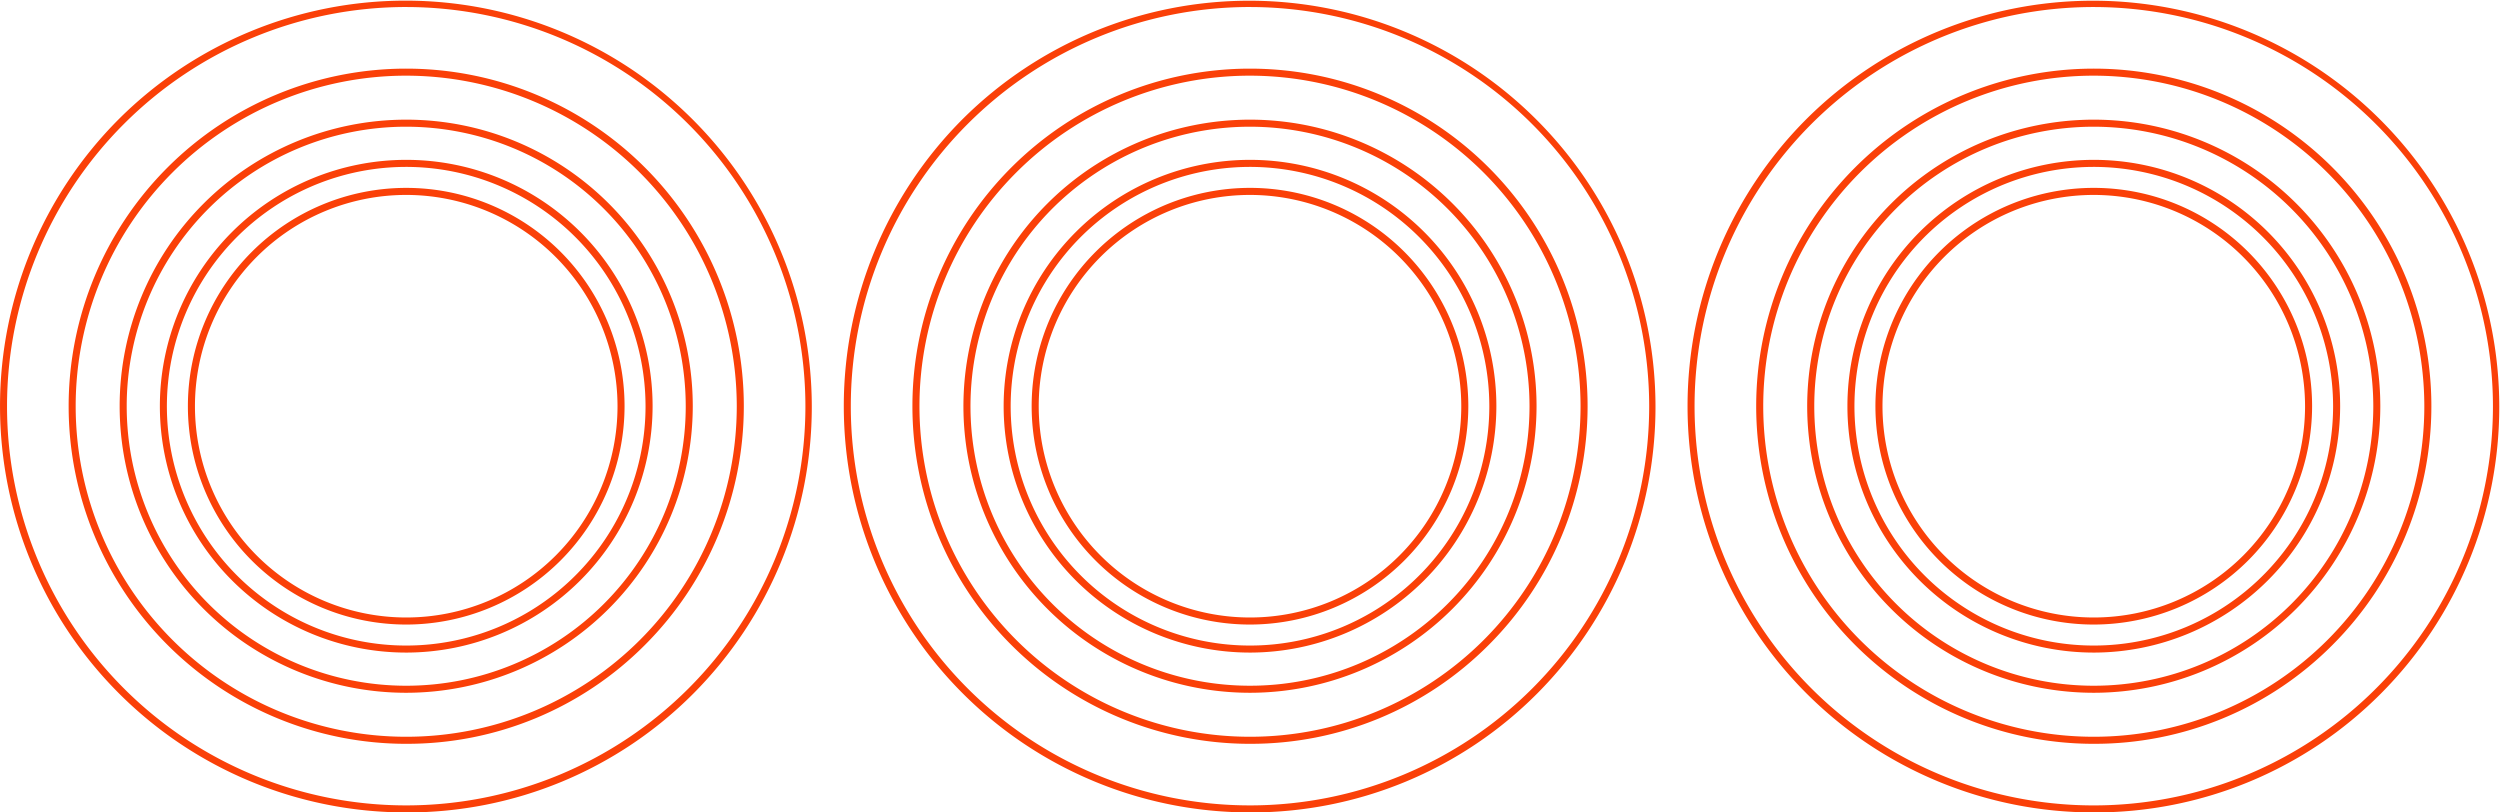
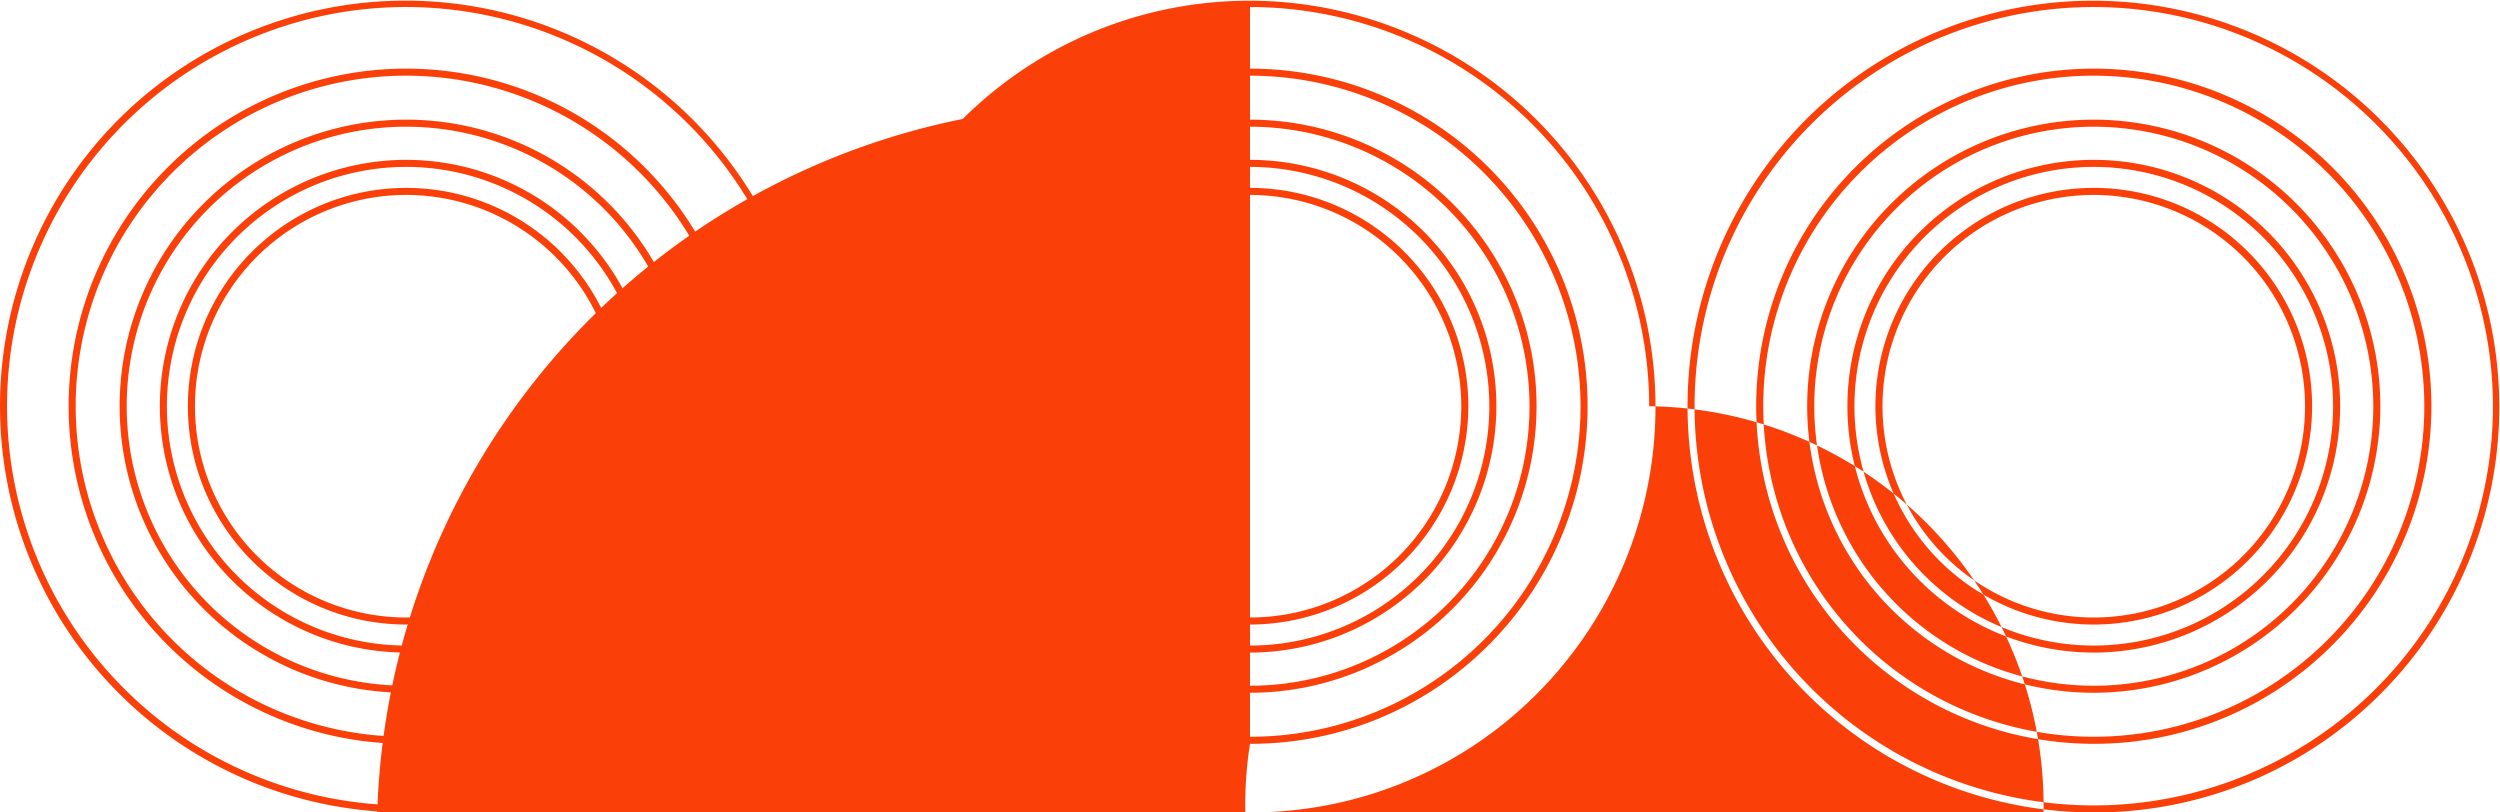
<svg xmlns="http://www.w3.org/2000/svg" width="607.013" height="197.264" viewBox="0 0 607.013 197.264">
  <g transform="translate(0 0)">
-     <path d="M508.379,1.707A96.925,96.925,0,1,0,605.3,98.634,97.036,97.036,0,0,0,508.379,1.707ZM98.631,47.33a51.3,51.3,0,1,0,51.306,51.3A51.36,51.36,0,0,0,98.631,47.33Zm0,104.313a53.012,53.012,0,1,1,53.014-53.01A53.073,53.073,0,0,1,98.631,151.644Zm0-111.119A58.109,58.109,0,1,0,156.74,98.63,58.175,58.175,0,0,0,98.631,40.524Zm0,117.925A59.818,59.818,0,1,1,158.453,98.63,59.885,59.885,0,0,1,98.631,158.45Zm0-127.684A67.867,67.867,0,1,0,166.5,98.63a67.942,67.942,0,0,0-67.87-67.864Zm0,137.445A69.578,69.578,0,1,1,168.208,98.63,69.657,69.657,0,0,1,98.631,168.211Zm0-149.837a80.258,80.258,0,1,0,80.26,80.26A80.349,80.349,0,0,0,98.631,18.374Zm0,162.23A81.972,81.972,0,0,1,40.672,40.672,81.969,81.969,0,0,1,156.592,156.6,81.436,81.436,0,0,1,98.631,180.6Zm0-178.9a96.925,96.925,0,1,0,96.927,96.927A97.038,97.038,0,0,0,98.631,1.707Zm0,195.557A98.636,98.636,0,0,1,28.886,28.886,98.636,98.636,0,0,1,168.378,168.378,98,98,0,0,1,98.631,197.264ZM303.506,47.33a51.3,51.3,0,1,0,51.3,51.3A51.361,51.361,0,0,0,303.506,47.33Zm0,104.313a53.012,53.012,0,1,1,53.01-53.01,53.071,53.071,0,0,1-53.01,53.01Zm0-111.119A58.109,58.109,0,1,0,361.615,98.63a58.176,58.176,0,0,0-58.109-58.106Zm0,117.925A59.818,59.818,0,1,1,363.326,98.63,59.886,59.886,0,0,1,303.506,158.45Zm0-127.684A67.867,67.867,0,1,0,371.374,98.63a67.942,67.942,0,0,0-67.867-67.864Zm0,137.445A69.578,69.578,0,1,1,373.081,98.63a69.657,69.657,0,0,1-69.574,69.581Zm0-149.837a80.258,80.258,0,1,0,80.26,80.26A80.349,80.349,0,0,0,303.506,18.374Zm0,162.23A81.97,81.97,0,0,1,245.548,40.672,81.968,81.968,0,0,1,361.465,156.6,81.434,81.434,0,0,1,303.506,180.6Zm0-178.9A96.925,96.925,0,1,0,400.43,98.634,97.036,97.036,0,0,0,303.506,1.707Zm0,195.557A98.634,98.634,0,0,1,233.762,28.886,98.635,98.635,0,0,1,373.251,168.378,98,98,0,0,1,303.506,197.264ZM508.379,47.33a51.3,51.3,0,1,0,51.3,51.3A51.363,51.363,0,0,0,508.379,47.33Zm0,104.313a53.012,53.012,0,1,1,53.01-53.01,53.071,53.071,0,0,1-53.01,53.01Zm0-111.119A58.109,58.109,0,1,0,566.488,98.63a58.176,58.176,0,0,0-58.109-58.106Zm0,117.925A59.818,59.818,0,1,1,568.2,98.63,59.888,59.888,0,0,1,508.379,158.45Zm0-127.684A67.867,67.867,0,1,0,576.249,98.63a67.942,67.942,0,0,0-67.871-67.864Zm0,137.445A69.578,69.578,0,1,1,577.953,98.63,69.657,69.657,0,0,1,508.379,168.211Zm0-149.837a80.258,80.258,0,1,0,80.26,80.26A80.349,80.349,0,0,0,508.379,18.374Zm0,162.23A81.97,81.97,0,0,1,450.421,40.672,81.969,81.969,0,0,1,566.34,156.6,81.447,81.447,0,0,1,508.379,180.6Zm0,16.66A98.634,98.634,0,0,1,438.634,28.886,98.635,98.635,0,0,1,578.123,168.378,97.987,97.987,0,0,1,508.379,197.264Z" fill="#fa4008" />
+     <path d="M508.379,1.707A96.925,96.925,0,1,0,605.3,98.634,97.036,97.036,0,0,0,508.379,1.707ZM98.631,47.33a51.3,51.3,0,1,0,51.306,51.3A51.36,51.36,0,0,0,98.631,47.33Zm0,104.313a53.012,53.012,0,1,1,53.014-53.01A53.073,53.073,0,0,1,98.631,151.644Zm0-111.119A58.109,58.109,0,1,0,156.74,98.63,58.175,58.175,0,0,0,98.631,40.524Zm0,117.925A59.818,59.818,0,1,1,158.453,98.63,59.885,59.885,0,0,1,98.631,158.45Zm0-127.684A67.867,67.867,0,1,0,166.5,98.63a67.942,67.942,0,0,0-67.87-67.864Zm0,137.445A69.578,69.578,0,1,1,168.208,98.63,69.657,69.657,0,0,1,98.631,168.211Zm0-149.837a80.258,80.258,0,1,0,80.26,80.26A80.349,80.349,0,0,0,98.631,18.374Zm0,162.23A81.972,81.972,0,0,1,40.672,40.672,81.969,81.969,0,0,1,156.592,156.6,81.436,81.436,0,0,1,98.631,180.6Zm0-178.9a96.925,96.925,0,1,0,96.927,96.927A97.038,97.038,0,0,0,98.631,1.707Zm0,195.557A98.636,98.636,0,0,1,28.886,28.886,98.636,98.636,0,0,1,168.378,168.378,98,98,0,0,1,98.631,197.264ZM303.506,47.33a51.3,51.3,0,1,0,51.3,51.3A51.361,51.361,0,0,0,303.506,47.33Zm0,104.313a53.012,53.012,0,1,1,53.01-53.01,53.071,53.071,0,0,1-53.01,53.01Zm0-111.119A58.109,58.109,0,1,0,361.615,98.63a58.176,58.176,0,0,0-58.109-58.106Zm0,117.925A59.818,59.818,0,1,1,363.326,98.63,59.886,59.886,0,0,1,303.506,158.45Zm0-127.684A67.867,67.867,0,1,0,371.374,98.63a67.942,67.942,0,0,0-67.867-67.864Zm0,137.445A69.578,69.578,0,1,1,373.081,98.63a69.657,69.657,0,0,1-69.574,69.581Zm0-149.837a80.258,80.258,0,1,0,80.26,80.26A80.349,80.349,0,0,0,303.506,18.374Zm0,162.23A81.97,81.97,0,0,1,245.548,40.672,81.968,81.968,0,0,1,361.465,156.6,81.434,81.434,0,0,1,303.506,180.6ZA96.925,96.925,0,1,0,400.43,98.634,97.036,97.036,0,0,0,303.506,1.707Zm0,195.557A98.634,98.634,0,0,1,233.762,28.886,98.635,98.635,0,0,1,373.251,168.378,98,98,0,0,1,303.506,197.264ZM508.379,47.33a51.3,51.3,0,1,0,51.3,51.3A51.363,51.363,0,0,0,508.379,47.33Zm0,104.313a53.012,53.012,0,1,1,53.01-53.01,53.071,53.071,0,0,1-53.01,53.01Zm0-111.119A58.109,58.109,0,1,0,566.488,98.63a58.176,58.176,0,0,0-58.109-58.106Zm0,117.925A59.818,59.818,0,1,1,568.2,98.63,59.888,59.888,0,0,1,508.379,158.45Zm0-127.684A67.867,67.867,0,1,0,576.249,98.63a67.942,67.942,0,0,0-67.871-67.864Zm0,137.445A69.578,69.578,0,1,1,577.953,98.63,69.657,69.657,0,0,1,508.379,168.211Zm0-149.837a80.258,80.258,0,1,0,80.26,80.26A80.349,80.349,0,0,0,508.379,18.374Zm0,162.23A81.97,81.97,0,0,1,450.421,40.672,81.969,81.969,0,0,1,566.34,156.6,81.447,81.447,0,0,1,508.379,180.6Zm0,16.66A98.634,98.634,0,0,1,438.634,28.886,98.635,98.635,0,0,1,578.123,168.378,97.987,97.987,0,0,1,508.379,197.264Z" fill="#fa4008" />
  </g>
</svg>